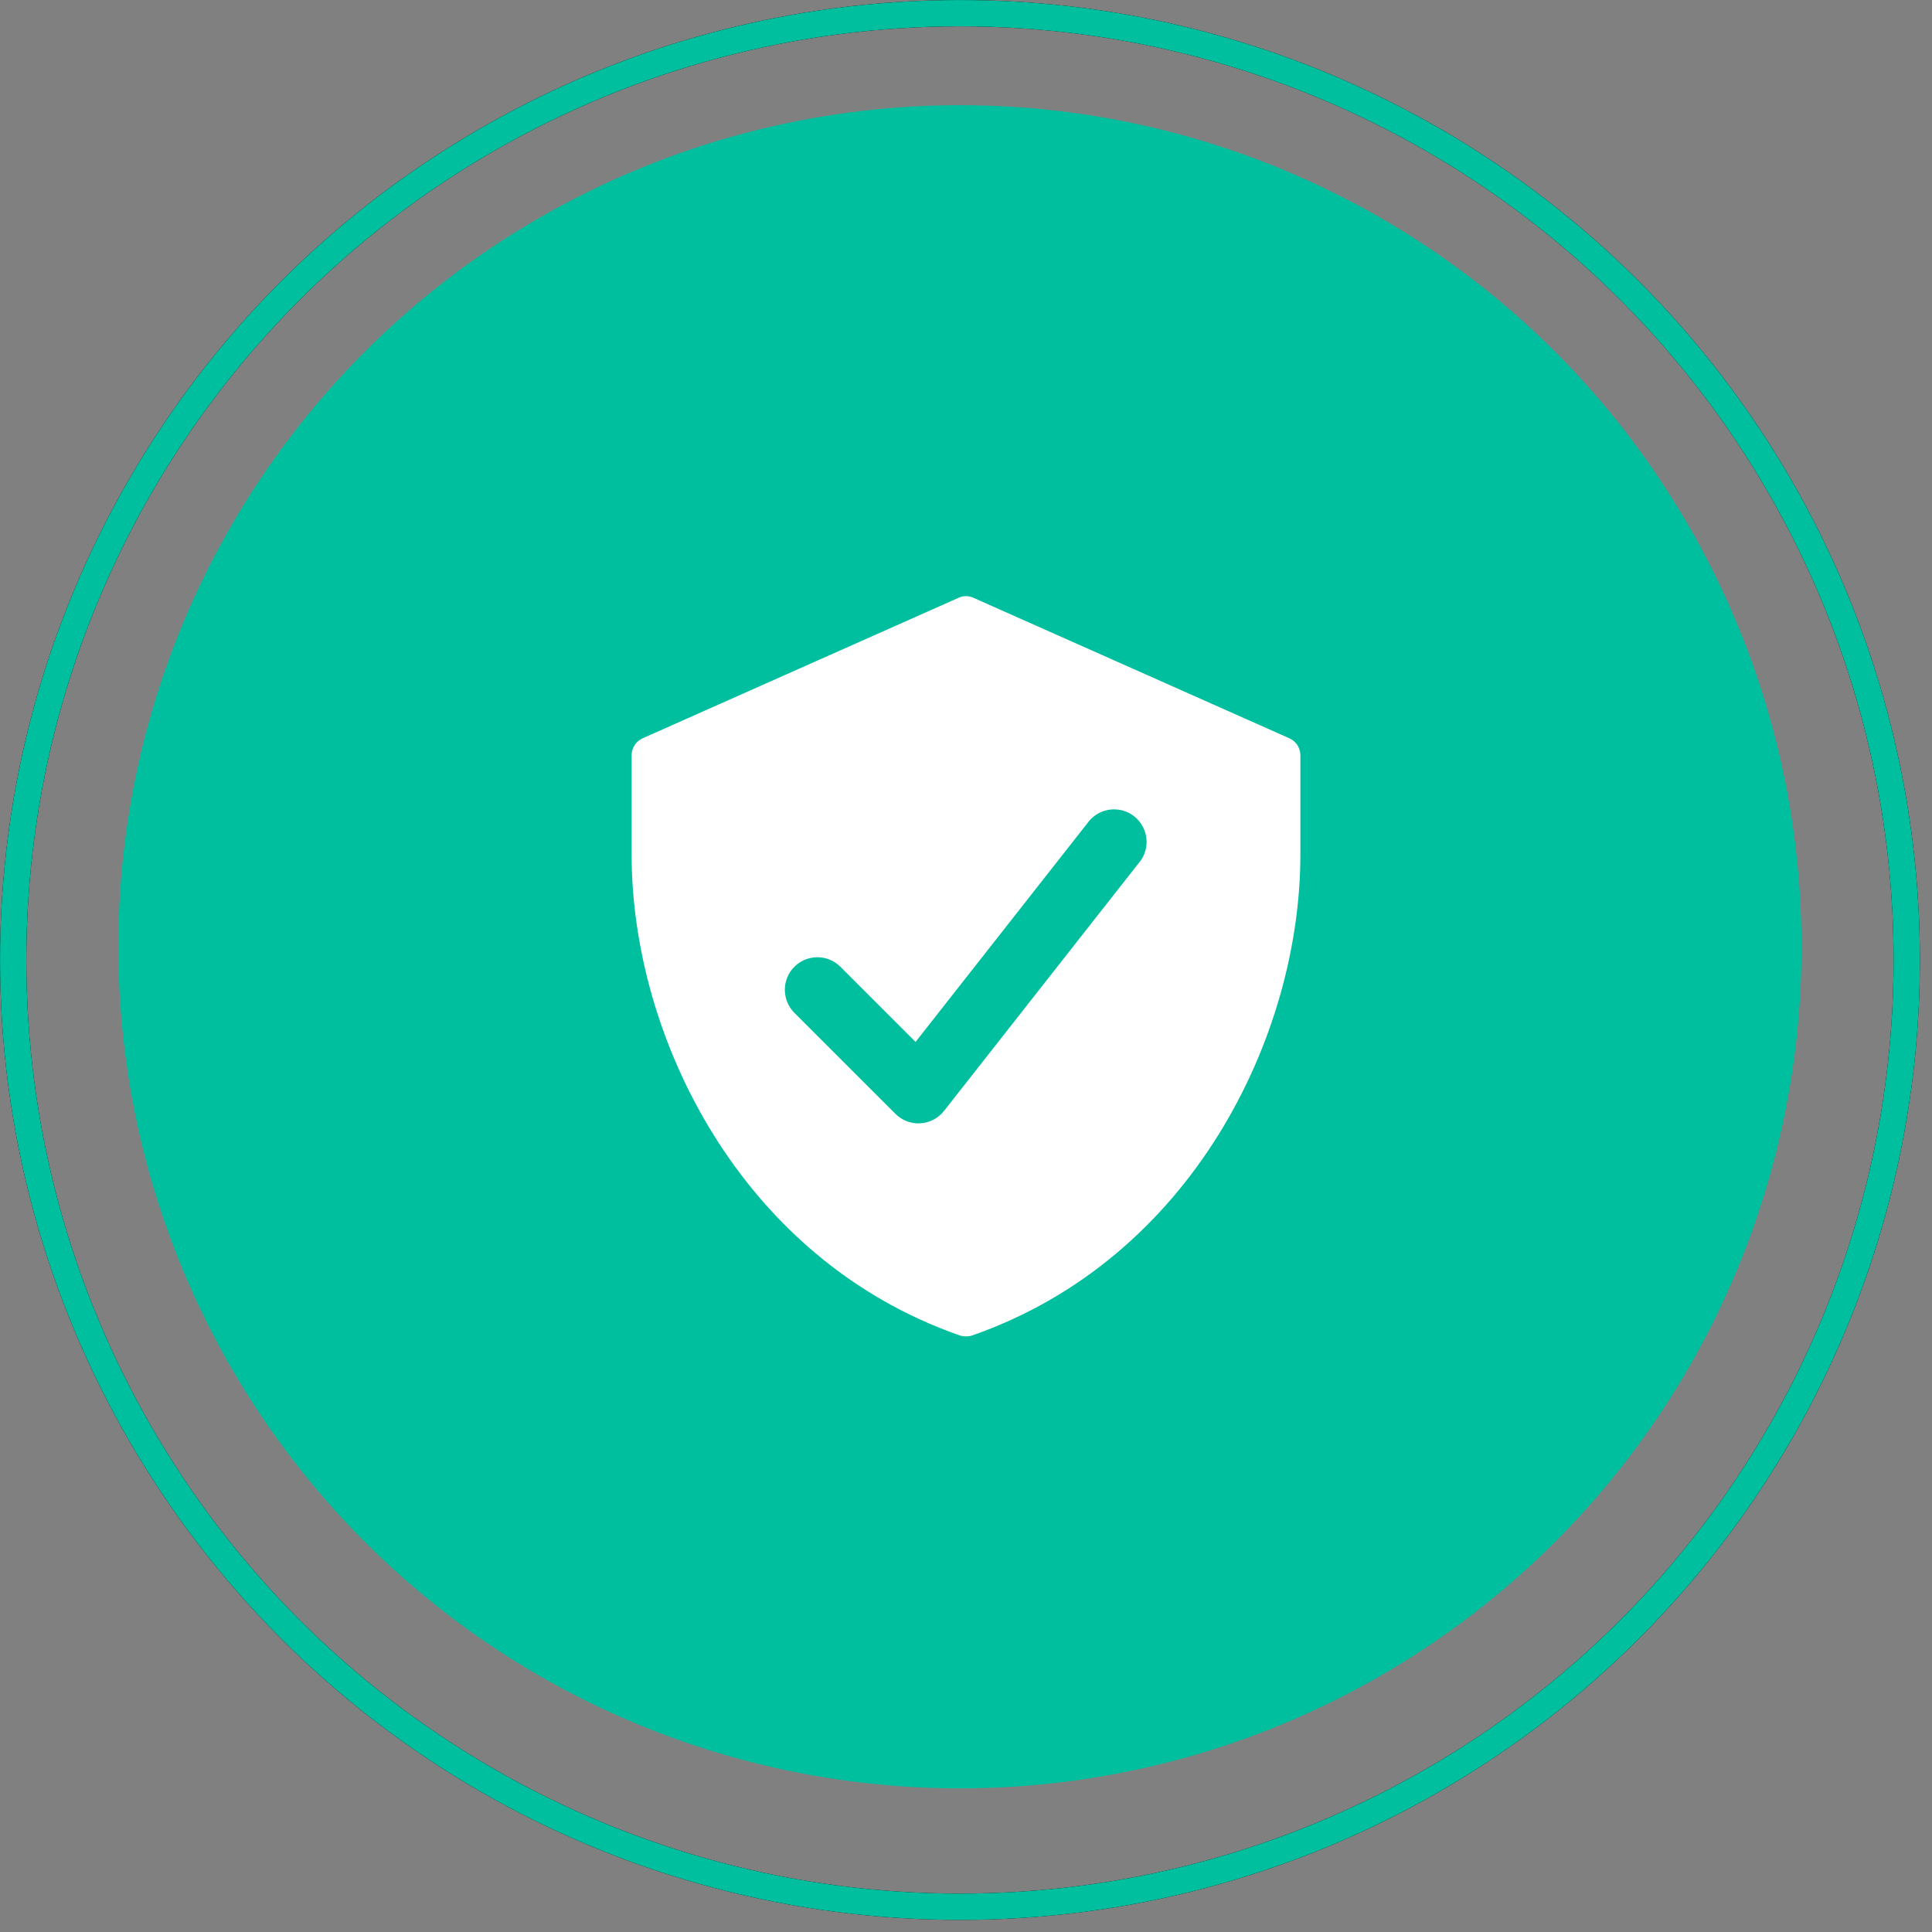
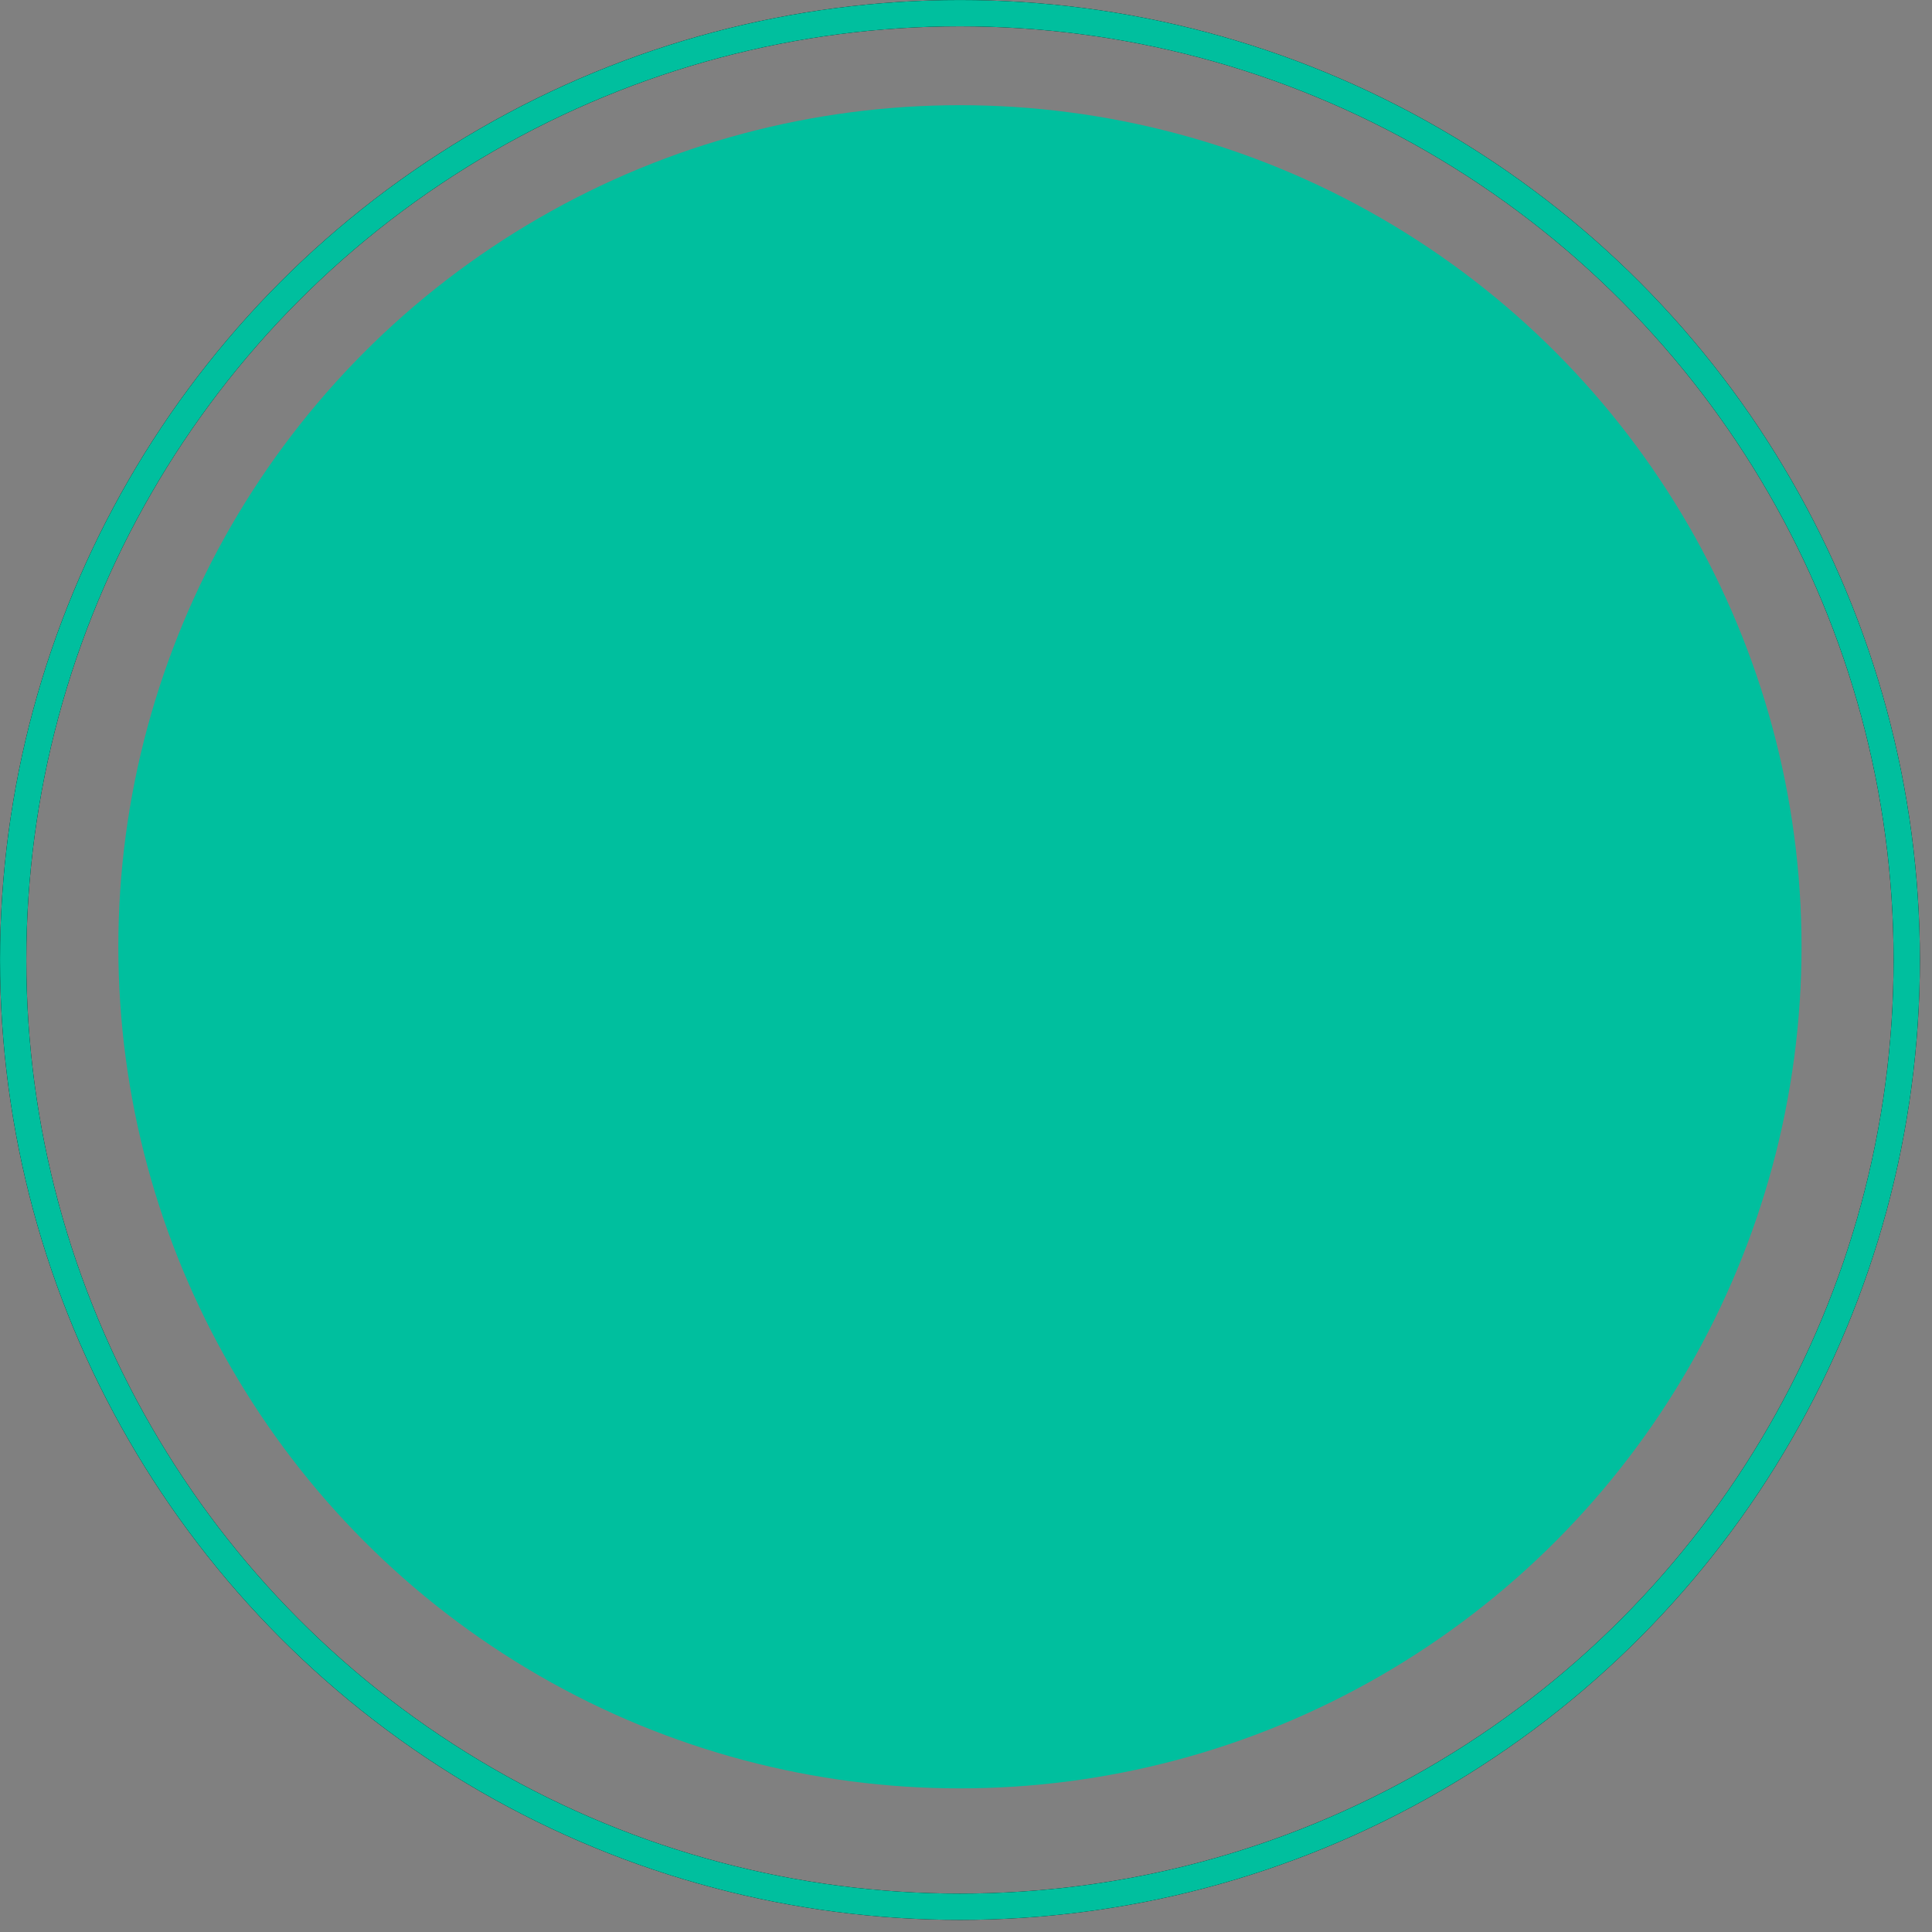
<svg xmlns="http://www.w3.org/2000/svg" width="56" height="56" viewBox="0 0 56 56" fill="none">
  <rect x="0" y="0" width="56" height="56" fill="#808080" stroke="none" />
  <circle cx="27.824" cy="27.443" r="24.394" fill="#00BF9E" />
  <g clip-path="url(#clip0_2049_41718)">
-     <path d="M37.369 21.398L28.215 17.327C28.148 17.296 28.074 17.279 28 17.279C27.925 17.279 27.852 17.296 27.785 17.327L18.631 21.398C18.536 21.439 18.455 21.507 18.398 21.593C18.341 21.679 18.309 21.779 18.308 21.883V24.769C18.308 30.067 21.474 36.486 27.806 38.704C27.932 38.747 28.068 38.747 28.194 38.704C34.526 36.486 37.692 30.067 37.692 24.769V21.883C37.691 21.779 37.659 21.679 37.602 21.593C37.545 21.507 37.464 21.439 37.369 21.398ZM33.048 24.963L27.362 32.202C27.28 32.306 27.176 32.392 27.058 32.454C26.94 32.515 26.81 32.551 26.677 32.559L26.622 32.562C26.371 32.561 26.131 32.462 25.954 32.285L23.024 29.356C22.848 29.178 22.749 28.939 22.749 28.688C22.749 28.438 22.849 28.198 23.026 28.022C23.203 27.845 23.443 27.746 23.693 27.746C23.944 27.747 24.183 27.846 24.36 28.023L26.538 30.201L31.567 23.799C31.724 23.61 31.948 23.491 32.192 23.465C32.437 23.439 32.681 23.51 32.874 23.661C33.067 23.813 33.193 24.034 33.226 24.277C33.259 24.52 33.196 24.767 33.05 24.964L33.048 24.963Z" fill="white" />
-   </g>
+     </g>
  <circle cx="27.825" cy="27.825" r="27.443" stroke="black" stroke-width="0.762" />
  <circle cx="27.825" cy="27.825" r="27.443" stroke="#00BF9E" stroke-width="0.762" />
  <defs>
    <clipPath id="clip0_2049_41718">
-       <rect width="24" height="24" fill="white" transform="translate(16 16)" />
-     </clipPath>
+       </clipPath>
  </defs>
</svg>